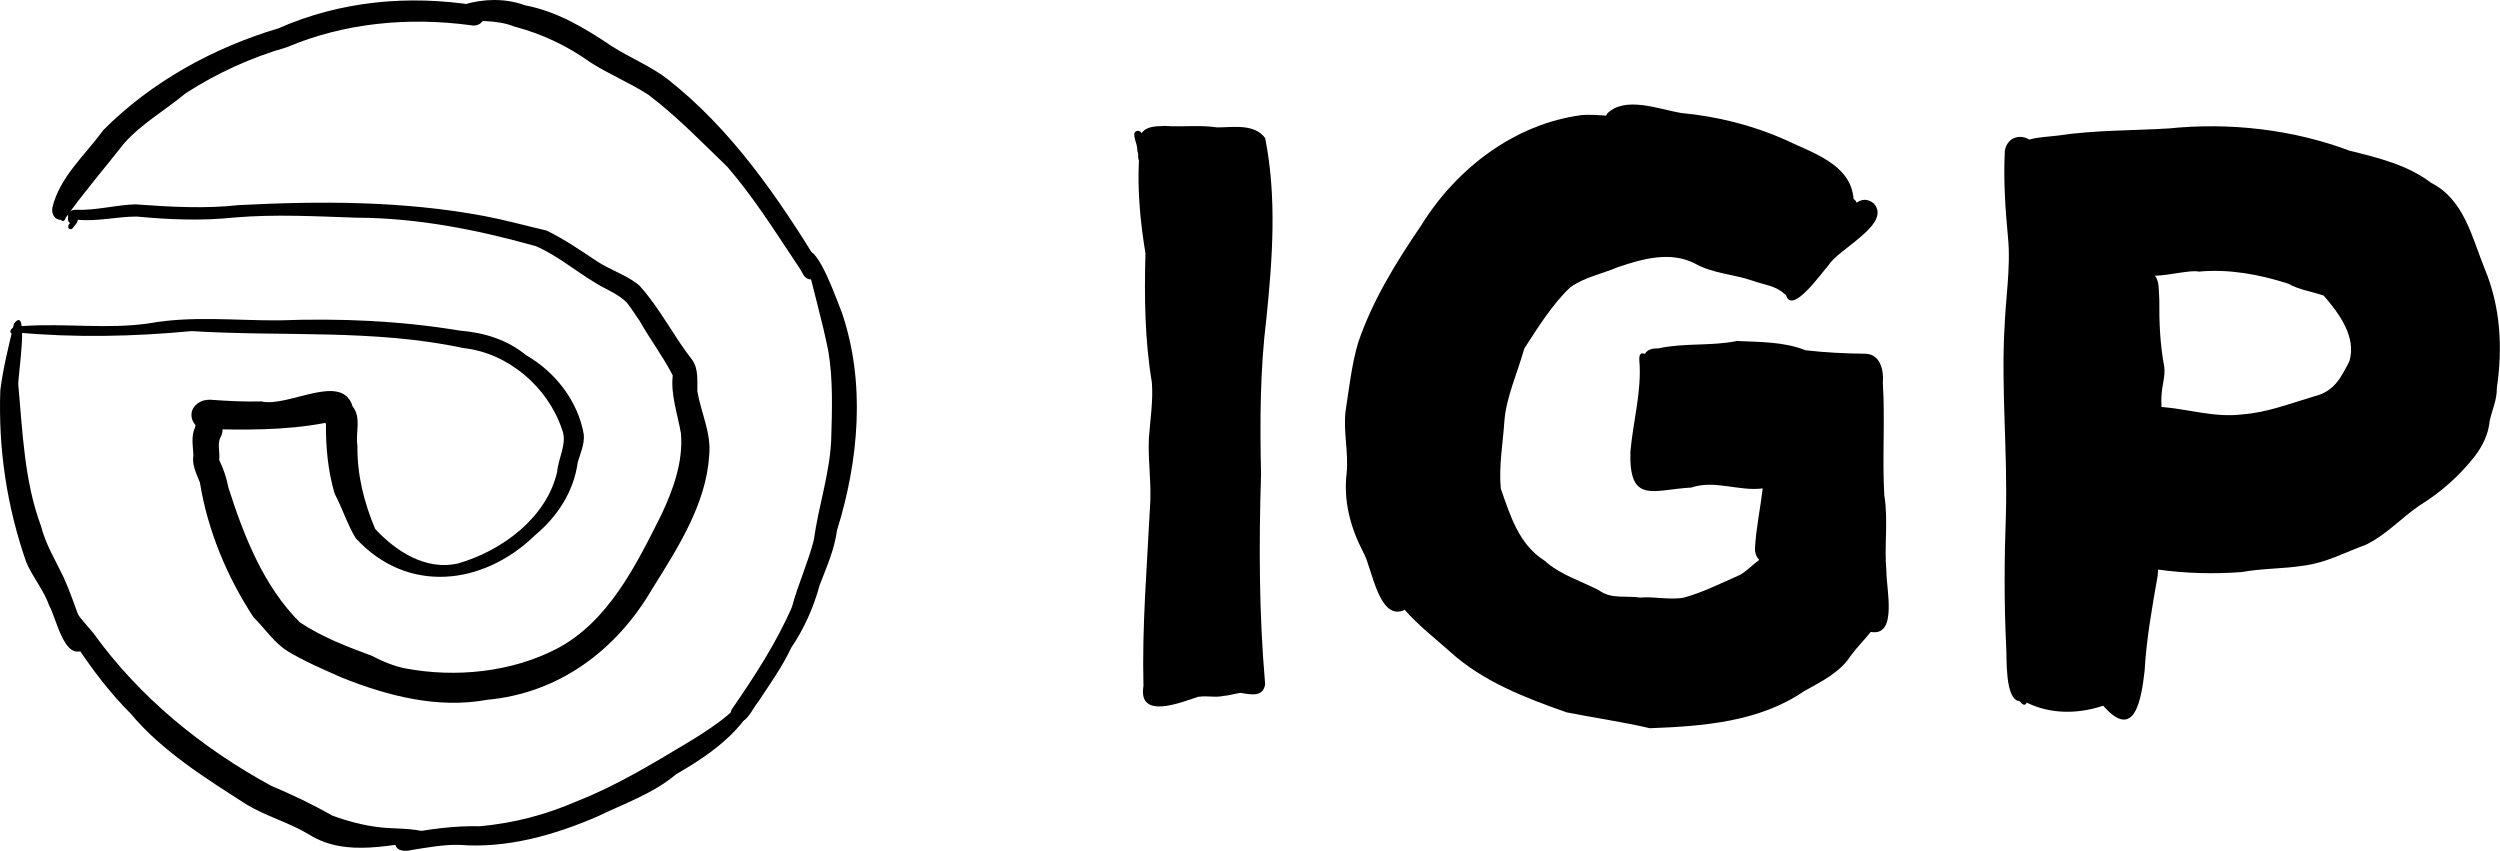
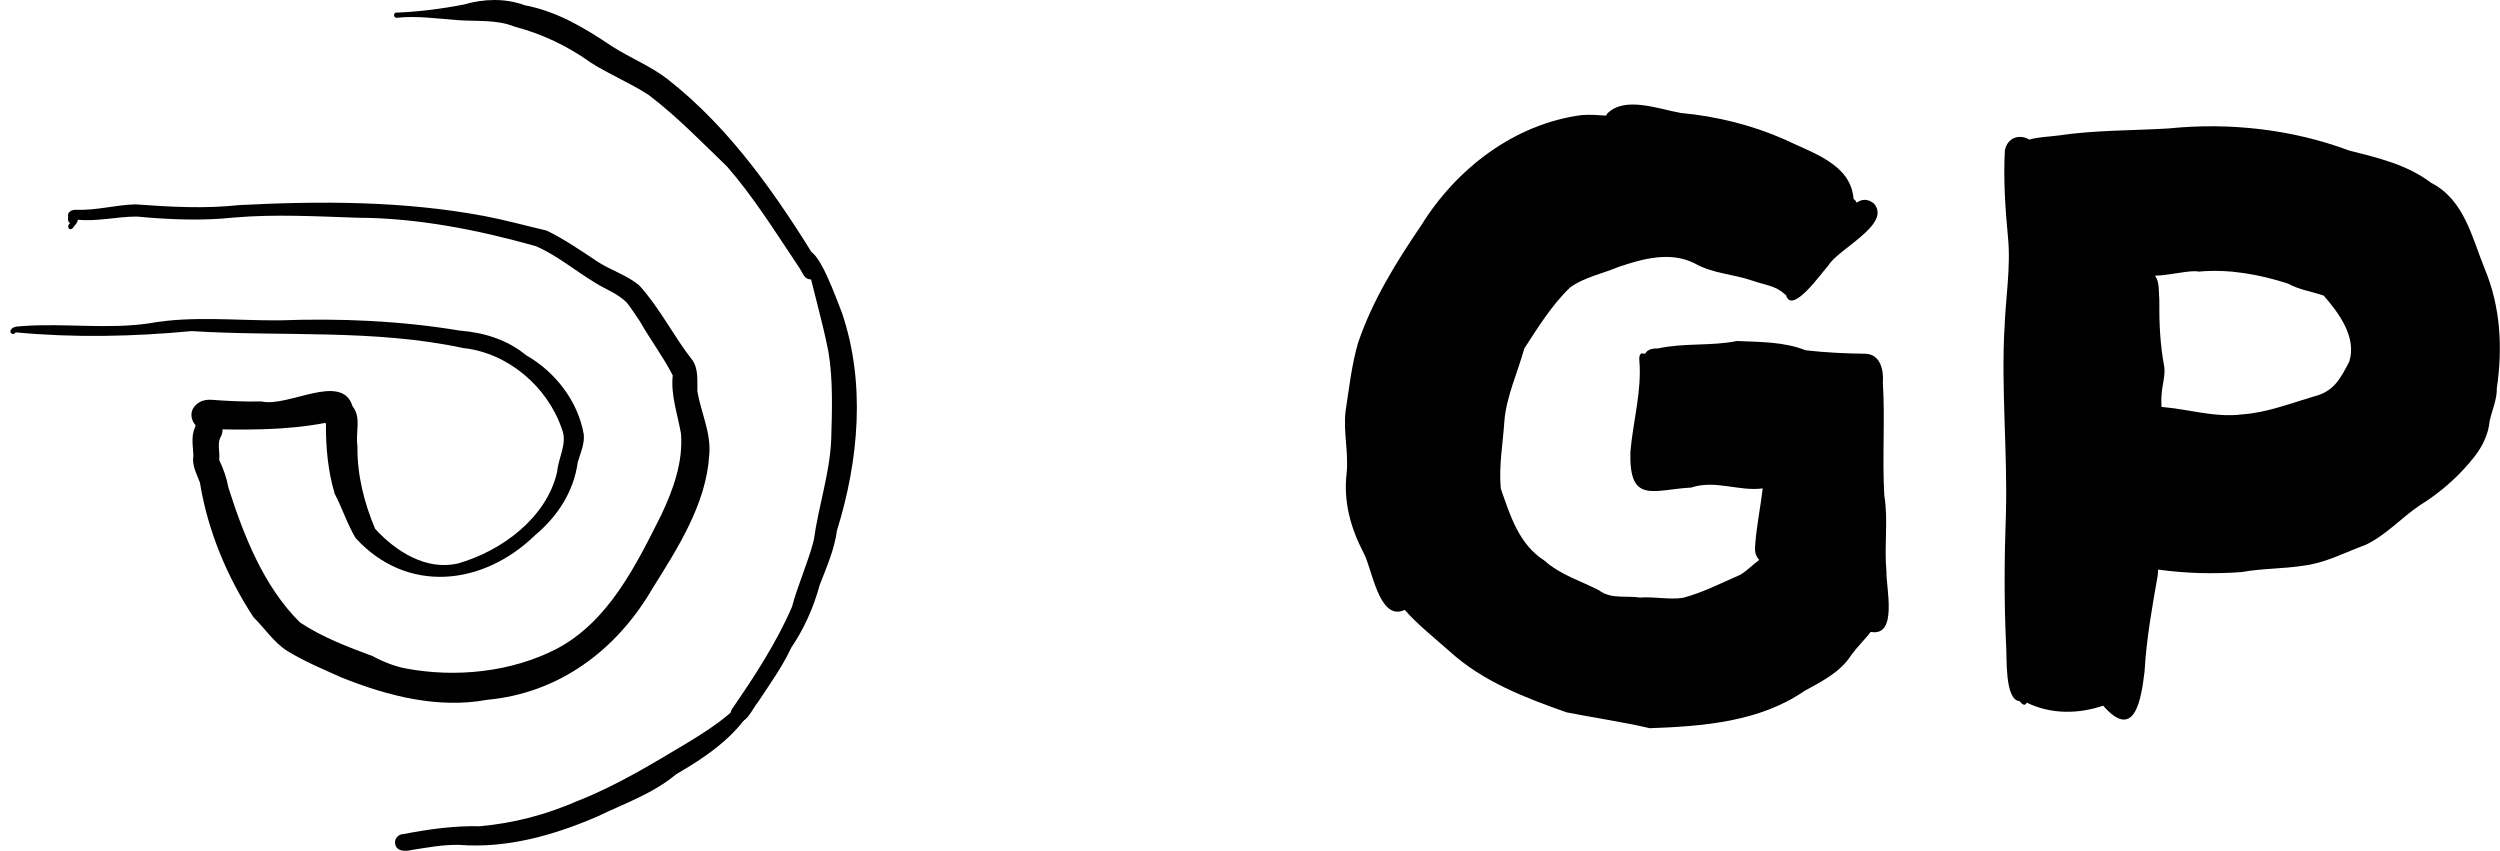
<svg xmlns="http://www.w3.org/2000/svg" id="Ebene_2" viewBox="0 0 237.46 80.83">
  <defs>
    <style>.cls-1{fill:#000;stroke-width:0px;}</style>
  </defs>
  <g id="Ebene_1-2">
    <path class="cls-1" d="M1.03,31.33c.25-.41.84-.3,1.27-.37,3.91-.26,7.94.32,11.81-.24,4.13-.75,8.26-.26,12.43-.29,5.74-.21,11.45.03,17.12.97,2.34.19,4.51.86,6.33,2.35,2.76,1.58,4.92,4.37,5.46,7.52.08.92-.31,1.76-.57,2.62-.38,2.79-1.9,5.14-4.05,6.94-4.95,4.82-12.17,5.62-17.05.28-.8-1.33-1.27-2.85-1.99-4.21-.64-2.15-.85-4.42-.83-6.65-.02-.03-.04-.06-.07-.08-3.88.74-7.78.67-11.68.57-.9-.2-1.34-1.36-.77-2.09.38-.5.95-.7,1.56-.68,1.62.12,3.21.2,4.83.16,2.53.6,7.66-2.83,8.66.47.86,1.06.26,2.51.46,3.75-.04,2.73.63,5.39,1.68,7.88,1.97,2.15,4.82,3.97,7.84,3.3,4.18-1.19,8.45-4.34,9.45-8.71.11-1.35,1.01-2.74.45-4.07-1.36-4.02-5.12-7.23-9.36-7.69-8.5-1.82-17.21-1.07-25.82-1.61-5.6.53-11.12.64-16.71.12-.16.34-.65.06-.45-.24Z" />
    <path class="cls-1" d="M6.47,20.6c-.11-.47.37-.71.78-.67,1.94.06,3.7-.46,5.6-.52,3.28.24,6.6.43,9.86.07,7.77-.4,15.62-.4,23.3,1.04,1.99.38,3.94.92,5.91,1.38,1.64.79,3.33,1.95,4.8,2.93,1.29.85,2.83,1.29,4.02,2.3,1.98,2.2,3.22,4.78,5.02,7.07.61.88.45,1.98.48,2.98.35,2.05,1.34,3.96,1.12,6.11-.3,4.61-3,8.79-5.39,12.61-3.4,5.85-8.86,9.94-15.7,10.57-4.71.87-9.48-.38-13.81-2.11-1.82-.82-3.48-1.5-5.16-2.52-1.3-.82-2.14-2.15-3.22-3.21-2.52-3.84-4.36-8.26-5.09-12.79-.32-.85-.78-1.65-.62-2.59-.04-.91-.24-1.81.16-2.67.4-2.07,3.26-1.07,2.48.83-.43.7-.1,1.4-.19,2.28.4.83.7,1.69.87,2.61,1.46,4.57,3.34,9.39,6.8,12.82,2.14,1.42,4.51,2.31,6.9,3.2.93.51,2.12.98,3.12,1.17,4.78.9,10.05.36,14.36-1.86,4.94-2.6,7.54-7.95,9.94-12.72,1.14-2.41,2.09-5.05,1.87-7.73-.31-1.81-.99-3.68-.78-5.52-.9-1.77-2.14-3.4-3.12-5.14-.45-.65-.76-1.16-1.23-1.76-.84-.86-2-1.26-3-1.89-1.96-1.18-3.64-2.62-5.66-3.49-5.51-1.55-11.22-2.68-16.95-2.7-3.88-.13-7.82-.35-11.68-.02-3.08.33-6.19.2-9.27-.09-1.88,0-3.76.49-5.61.3.02.32-.33.54-.47.8-.33.31-.65-.15-.25-.49-.22-.1-.23-.37-.18-.57Z" />
-     <path class="cls-1" d="M4.97,19.73c.71-2.95,3.11-4.98,4.83-7.36,4.58-4.61,10.48-7.84,16.65-9.68C32.37.08,38.84-.5,45.19.51c1.44.3.89,2.21-.52,1.88-5.89-.78-11.93-.23-17.44,2.1-3.41.98-6.59,2.44-9.57,4.35-1.93,1.6-4.19,2.89-5.86,4.76-1.86,2.37-3.83,4.66-5.58,7.11,0,.06-.02.11-.06.17-.11.16-.3.12-.39,0-.58.02-.92-.63-.79-1.14Z" />
    <path class="cls-1" d="M37.67,1.2c2.1-.08,4.35-.37,6.38-.77,1.9-.55,3.93-.62,5.8.07,3.07.58,5.69,2.16,8.25,3.88,1.73,1.11,3.67,1.88,5.3,3.13,6.1,4.78,10.53,11.27,14.52,17.79.44.99-1.07,1.77-1.61.8-.24-.45-.54-.92-.83-1.33-2.06-3.09-3.99-6.15-6.41-8.94-2.42-2.33-4.79-4.79-7.46-6.81-1.76-1.15-3.72-1.94-5.49-3.07-2.21-1.58-4.64-2.74-7.25-3.42-1.7-.7-3.68-.48-5.44-.62-1.93-.14-3.84-.43-5.76-.22-.32,0-.32-.51,0-.5Z" />
    <path class="cls-1" d="M69.56,67.3c2.13-3.09,4.17-6.22,5.66-9.64.58-2.16,1.54-4.24,2.08-6.36.44-3.22,1.5-6.27,1.65-9.49.08-2.75.19-5.75-.27-8.44-.59-3-1.5-6.01-2.14-8.97-.2-.02-.44-.12-.56-.29-.15-.26.21-.49.4-.3.07.04.11.06.17.09,0,0,0,0,0,0,0,0,0,0,0,0,0,0,0,0,0,0,1.14-.71,3.01,4.85,3.41,5.78,2.28,6.67,1.61,14.06-.46,20.7-.25,1.86-.99,3.48-1.65,5.21-.57,2.11-1.48,4.14-2.7,5.94-.85,1.82-2.02,3.44-3.12,5.11-.61.69-1.18,2.45-2.32,1.79-.36-.28-.4-.78-.15-1.14Z" />
    <path class="cls-1" d="M38.28,79.23c2.41-.46,4.82-.81,7.28-.75,3.28-.29,6.35-1.11,9.34-2.42,3.67-1.44,7.14-3.56,10.48-5.56,2.57-1.56,5.14-3.27,6.62-5.96-.04-.65.78-.37.49.16-1.08,4.24-4.7,6.77-8.28,8.85-2.19,1.84-4.92,2.77-7.46,4-4.15,1.79-8.59,3.05-13.12,2.7-1.52-.04-3.01.25-4.51.48-.62.16-1.55.16-1.6-.68-.02-.44.33-.79.76-.83Z" />
-     <path class="cls-1" d="M5.72,57.1c.55-.28,1.13.15,1.3.66.52.93,1.2,1.58,1.86,2.39,4.38,6.1,10.36,10.95,16.9,14.5,0,0,0,0,0,0,0,0,0,0,0,0,0,0,0,0-.01,0-.01,0-.02-.01-.03-.02,1.96.83,3.93,1.75,5.78,2.82,1.74.66,3.75,1.14,5.58,1.21,1.53.08,3.2.08,4.55.83.08.11.09.22.08.35-.03.32-.52.27-.5-.04-3.9.29-8.22,1.74-11.85-.52-1.89-1.14-4.03-1.72-5.92-2.84-3.9-2.5-8.06-5.08-11.04-8.65-1.89-1.88-3.64-4.17-5.07-6.34-.62-1.09-3.17-3.3-1.63-4.36Z" />
-     <path class="cls-1" d="M.03,37.06c.27-2.13.8-4.24,1.3-6.32,1.52-1.99.31,5.31.41,5.83.41,4.49.57,9.12,2.14,13.36.48,1.84,1.37,3.25,2.16,4.9.64,1.41,1.12,2.88,1.66,4.33.29.82,1.21,1.88.23,2.58-1.85,1-2.58-3.05-3.25-4.2-.52-1.5-1.58-2.7-2.19-4.15C.65,48.1-.17,42.64.03,37.06Z" />
    <path class="cls-1" d="M205.3,38.65c2.57.21,5.09,1.04,7.68.71,2.36-.17,4.58-1.05,6.83-1.71,1.89-.47,2.51-1.72,3.34-3.32.71-2.31-.99-4.59-2.43-6.25-1.12-.39-2.34-.55-3.39-1.14-2.72-.88-5.64-1.41-8.49-1.14-.7-.19-2.77.36-4.16.39.47.55.35,1.59.42,2.27-.02,2.18.07,4.25.47,6.38.11.88-.2,1.73-.25,2.6-.04.4-.03.8-.01,1.21ZM203.7,63.76c-.3,2.55-.91,6.74-3.93,3.27-2.39.8-4.96.83-7.26-.29-.18.39-.45.14-.68-.14-1.44-.12-1.19-4.21-1.28-5.29-.2-4.17-.17-8.34-.02-12.5.16-5.88-.45-11.75-.14-17.62v.2c.08-2.88.62-5.98.34-8.81-.26-2.75-.45-5.56-.3-8.28.25-1.33,1.51-1.56,2.32-1.04.89-.26,1.89-.27,2.77-.39,3.47-.52,6.99-.46,10.48-.67,5.77-.59,11.75.08,17.16,2.11,2.72.68,5.48,1.33,7.75,3.05,3.17,1.62,3.88,5.19,5.11,8.2,1.5,3.62,1.7,7.47,1.14,11.29.02,1.1-.44,2.07-.68,3.12-.11,1.24-.66,2.38-1.41,3.36-1.45,1.86-3.25,3.45-5.25,4.68-1.75,1.19-3.19,2.82-5.12,3.74-1.93.7-3.78,1.71-5.84,1.97-2.09.33-3.92.25-5.96.62-2.61.19-5.32.13-7.91-.24-.02.21-.04.41-.05.61-.53,3.01-1.07,6.01-1.24,9.07Z" />
    <path class="cls-1" d="M156.67,69.16c-2.62-.61-5.26-.98-7.88-1.5-3.92-1.38-7.95-2.93-11.05-5.75-1.46-1.3-3.04-2.53-4.32-3.99-.05.03-.1.06-.16.08-2.32.86-2.95-4.09-3.74-5.48-1.24-2.38-1.93-4.89-1.61-7.59.19-1.95-.32-3.87-.11-5.81.32-2.12.6-4.56,1.2-6.57,1.36-4.01,3.62-7.66,5.99-11.14,3.34-5.4,8.86-9.64,15.25-10.48.76-.06,1.54,0,2.32.05.02-.06.05-.11.08-.17,1.67-1.74,4.95-.43,7.02-.08,3.41.32,6.76,1.15,9.88,2.53,2.55,1.25,6.27,2.3,6.52,5.64.19.13.27.25.28.36.48-.34,1.02-.43,1.65.07,1.73,1.96-3.41,4.32-4.32,5.88-.63.67-3.48,4.77-4.03,2.81-.05-.03-.09-.07-.14-.09-.81-.79-1.96-.88-2.98-1.25-1.89-.66-3.79-.67-5.55-1.66-2.33-1.18-4.95-.44-7.28.35-1.51.64-3.18.95-4.54,1.92-1.73,1.64-3.11,3.87-4.37,5.82-.62,2.25-1.72,4.61-1.89,6.91-.14,2.13-.54,4.25-.34,6.39.9,2.57,1.72,5.3,4.15,6.84,1.51,1.36,3.45,1.92,5.18,2.82,1.15.87,2.58.48,3.9.69,1.36-.11,2.77.23,4.09.02,1.81-.48,3.5-1.34,5.21-2.09.57-.2,1.3-.98,2.02-1.51-.32-.32-.43-.75-.4-1.19.11-1.89.51-3.73.73-5.6-2.28.3-4.52-.84-6.79-.08-3.64.2-5.91,1.61-5.78-3.39.25-2.91,1.1-5.78.85-8.69-.01-.23-.03-.52.2-.66.12-.01.24,0,.34.04.02-.04.05-.07.07-.11.27-.37.77-.41,1.19-.41,2.48-.54,5.01-.2,7.48-.7,2.17.1,4.46.06,6.51.88,1.87.22,3.87.31,5.71.33,1.42.06,1.73,1.61,1.63,2.77.22,3.51-.07,7.23.14,10.7.39,2.34-.03,4.88.2,7.2-.04,1.54,1.11,6.24-1.49,5.75-.59.76-1.29,1.43-1.86,2.21-1.04,1.64-2.8,2.49-4.44,3.4-4.28,2.95-9.68,3.36-14.72,3.54Z" />
-     <path class="cls-1" d="M113.88,66.16c-1.66.54-5.81,2.27-5.27-1-.14-5.65.33-11.22.61-16.82.2-2.29-.21-4.52-.09-6.79.14-1.79.41-3.54.28-5.22-.68-4.05-.72-8.18-.61-12.26-.48-2.94-.77-5.88-.62-8.85-.12-.18-.04-.46-.08-.66-.08-.17-.07-.36-.09-.53-.05-.46-.33-.92-.26-1.38.09-.23.4-.3.58-.13.04.04.07.08.11.12.51-.71,1.45-.63,2.21-.68,1.66.12,3.32-.11,4.97.14,1.54,0,3.51-.38,4.55,1.01,1.12,5.59.7,11.46.12,17.13-.61,4.92-.62,9.86-.51,14.82-.21,6.66-.19,13.29.39,19.92-.17,1.27-1.41.99-2.32.83-.55.06-1.08.26-1.63.29-.77.18-1.55-.04-2.32.08Z" />
  </g>
</svg>